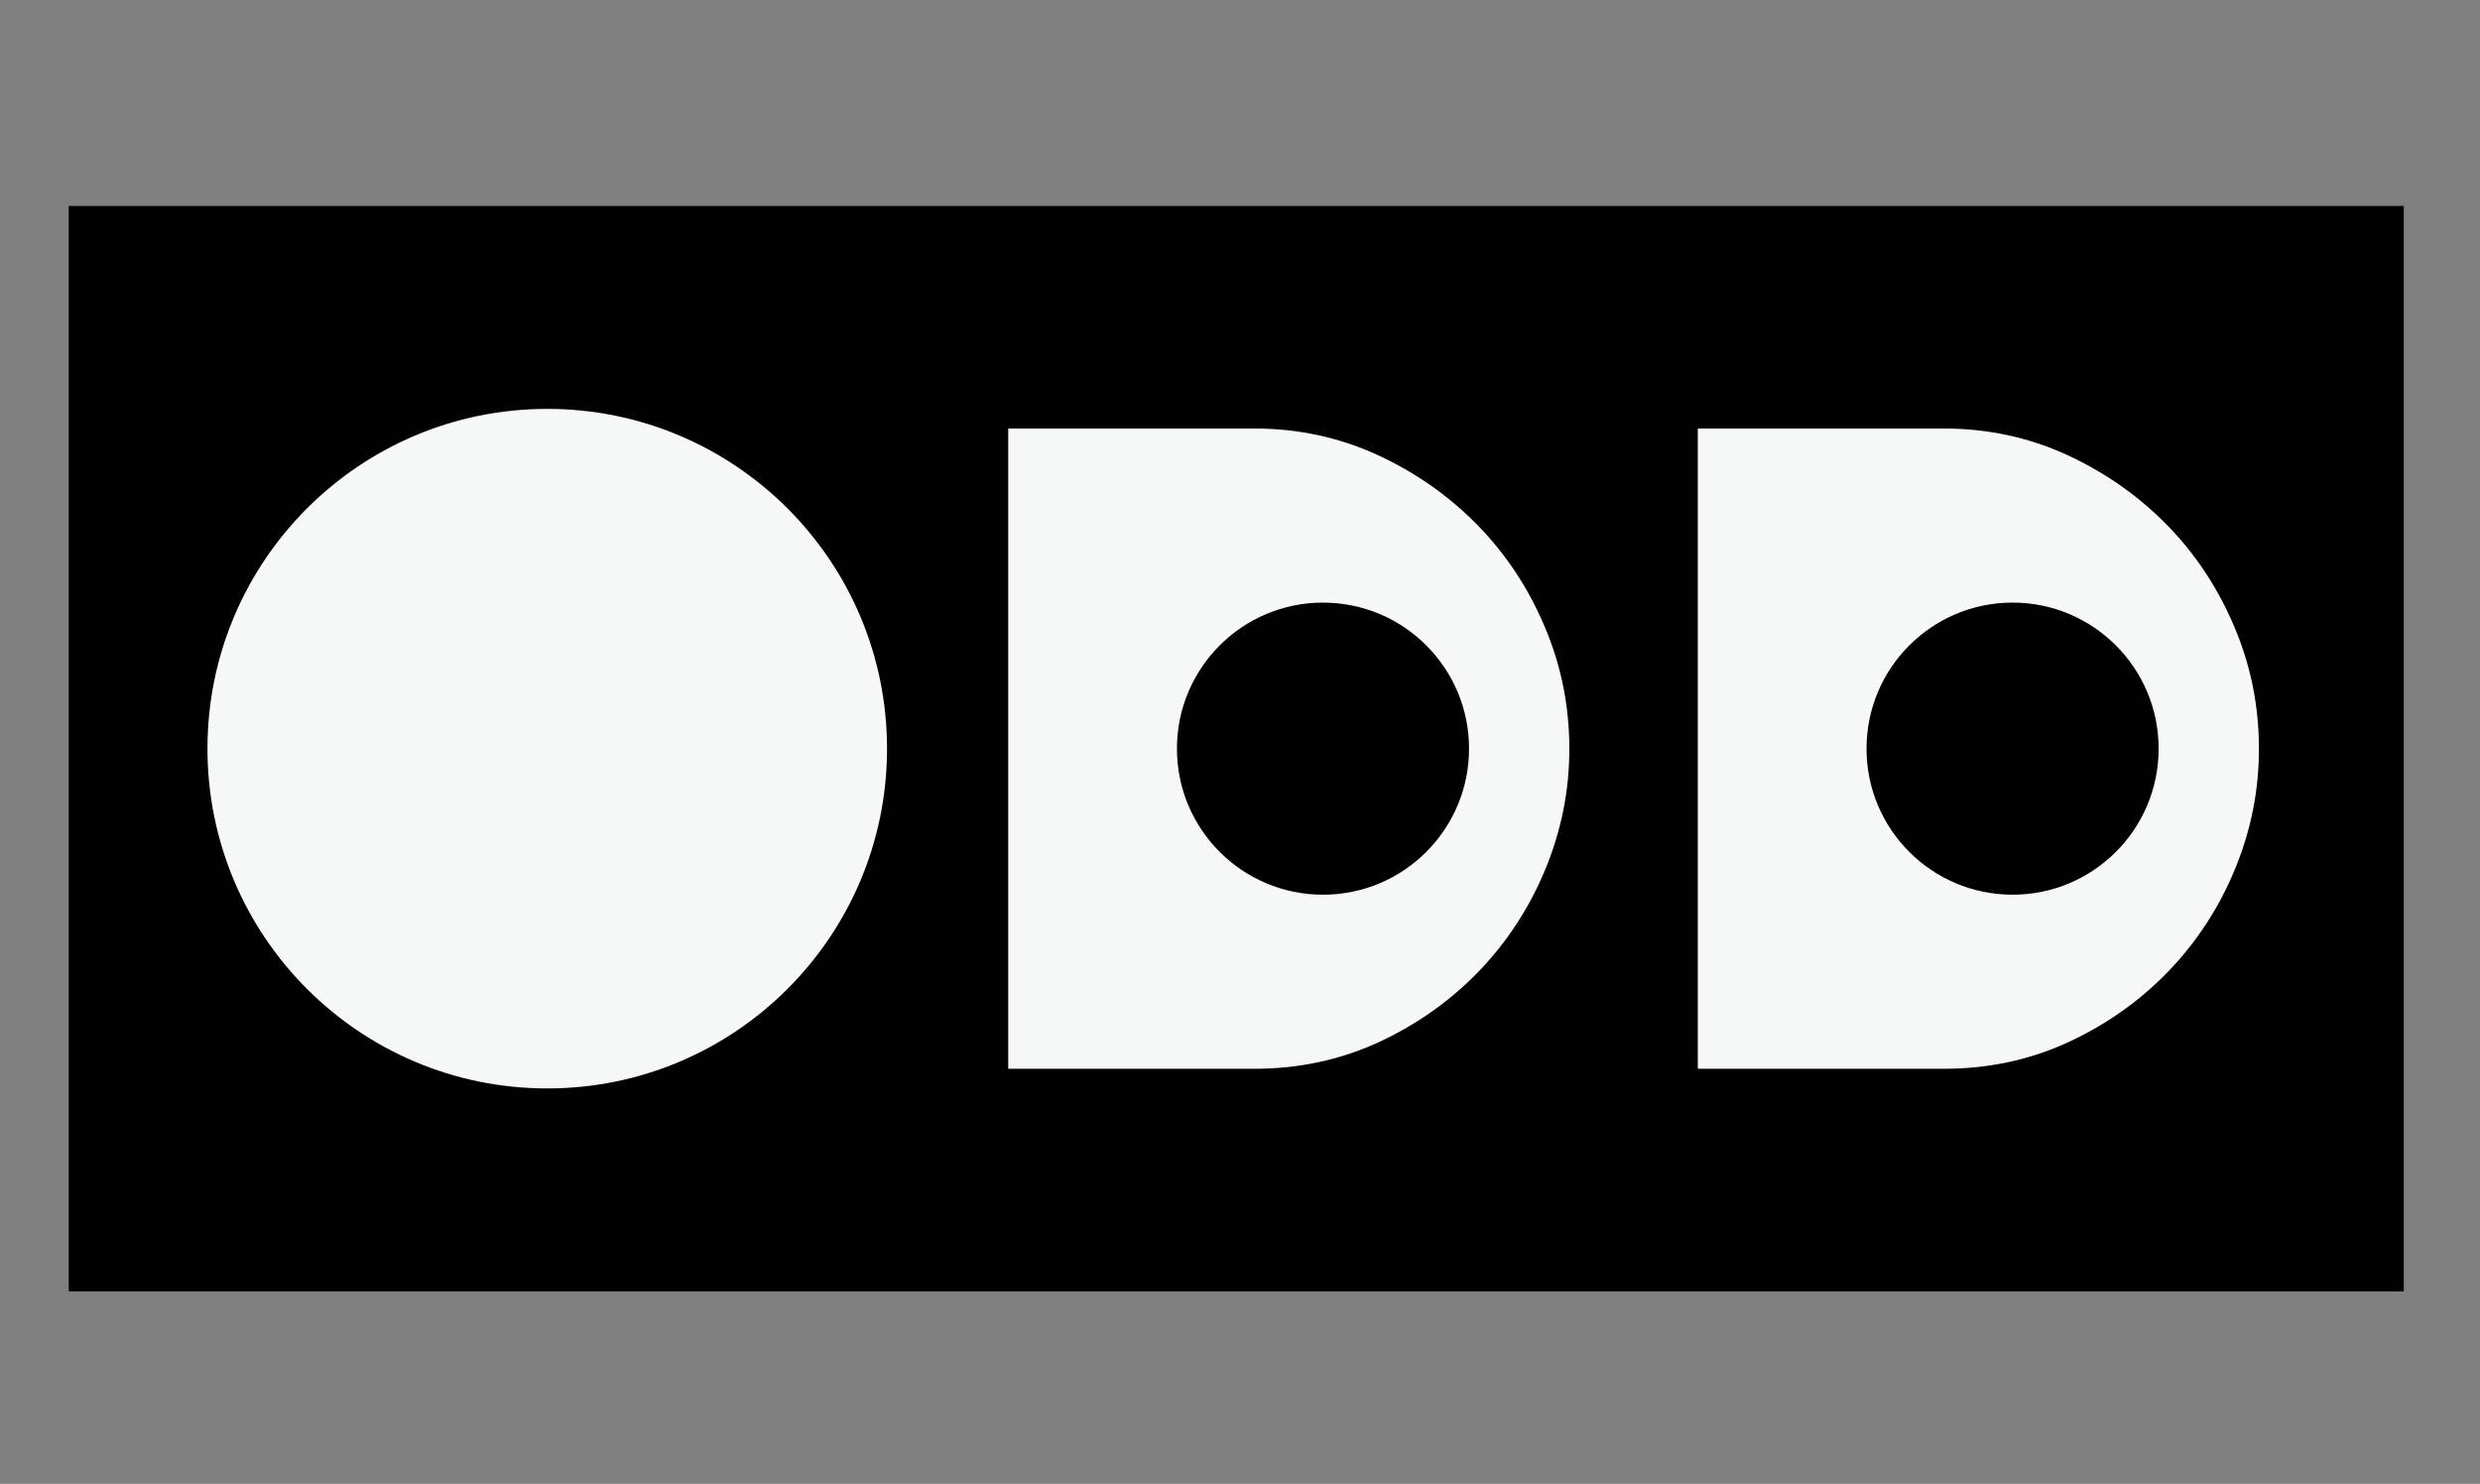
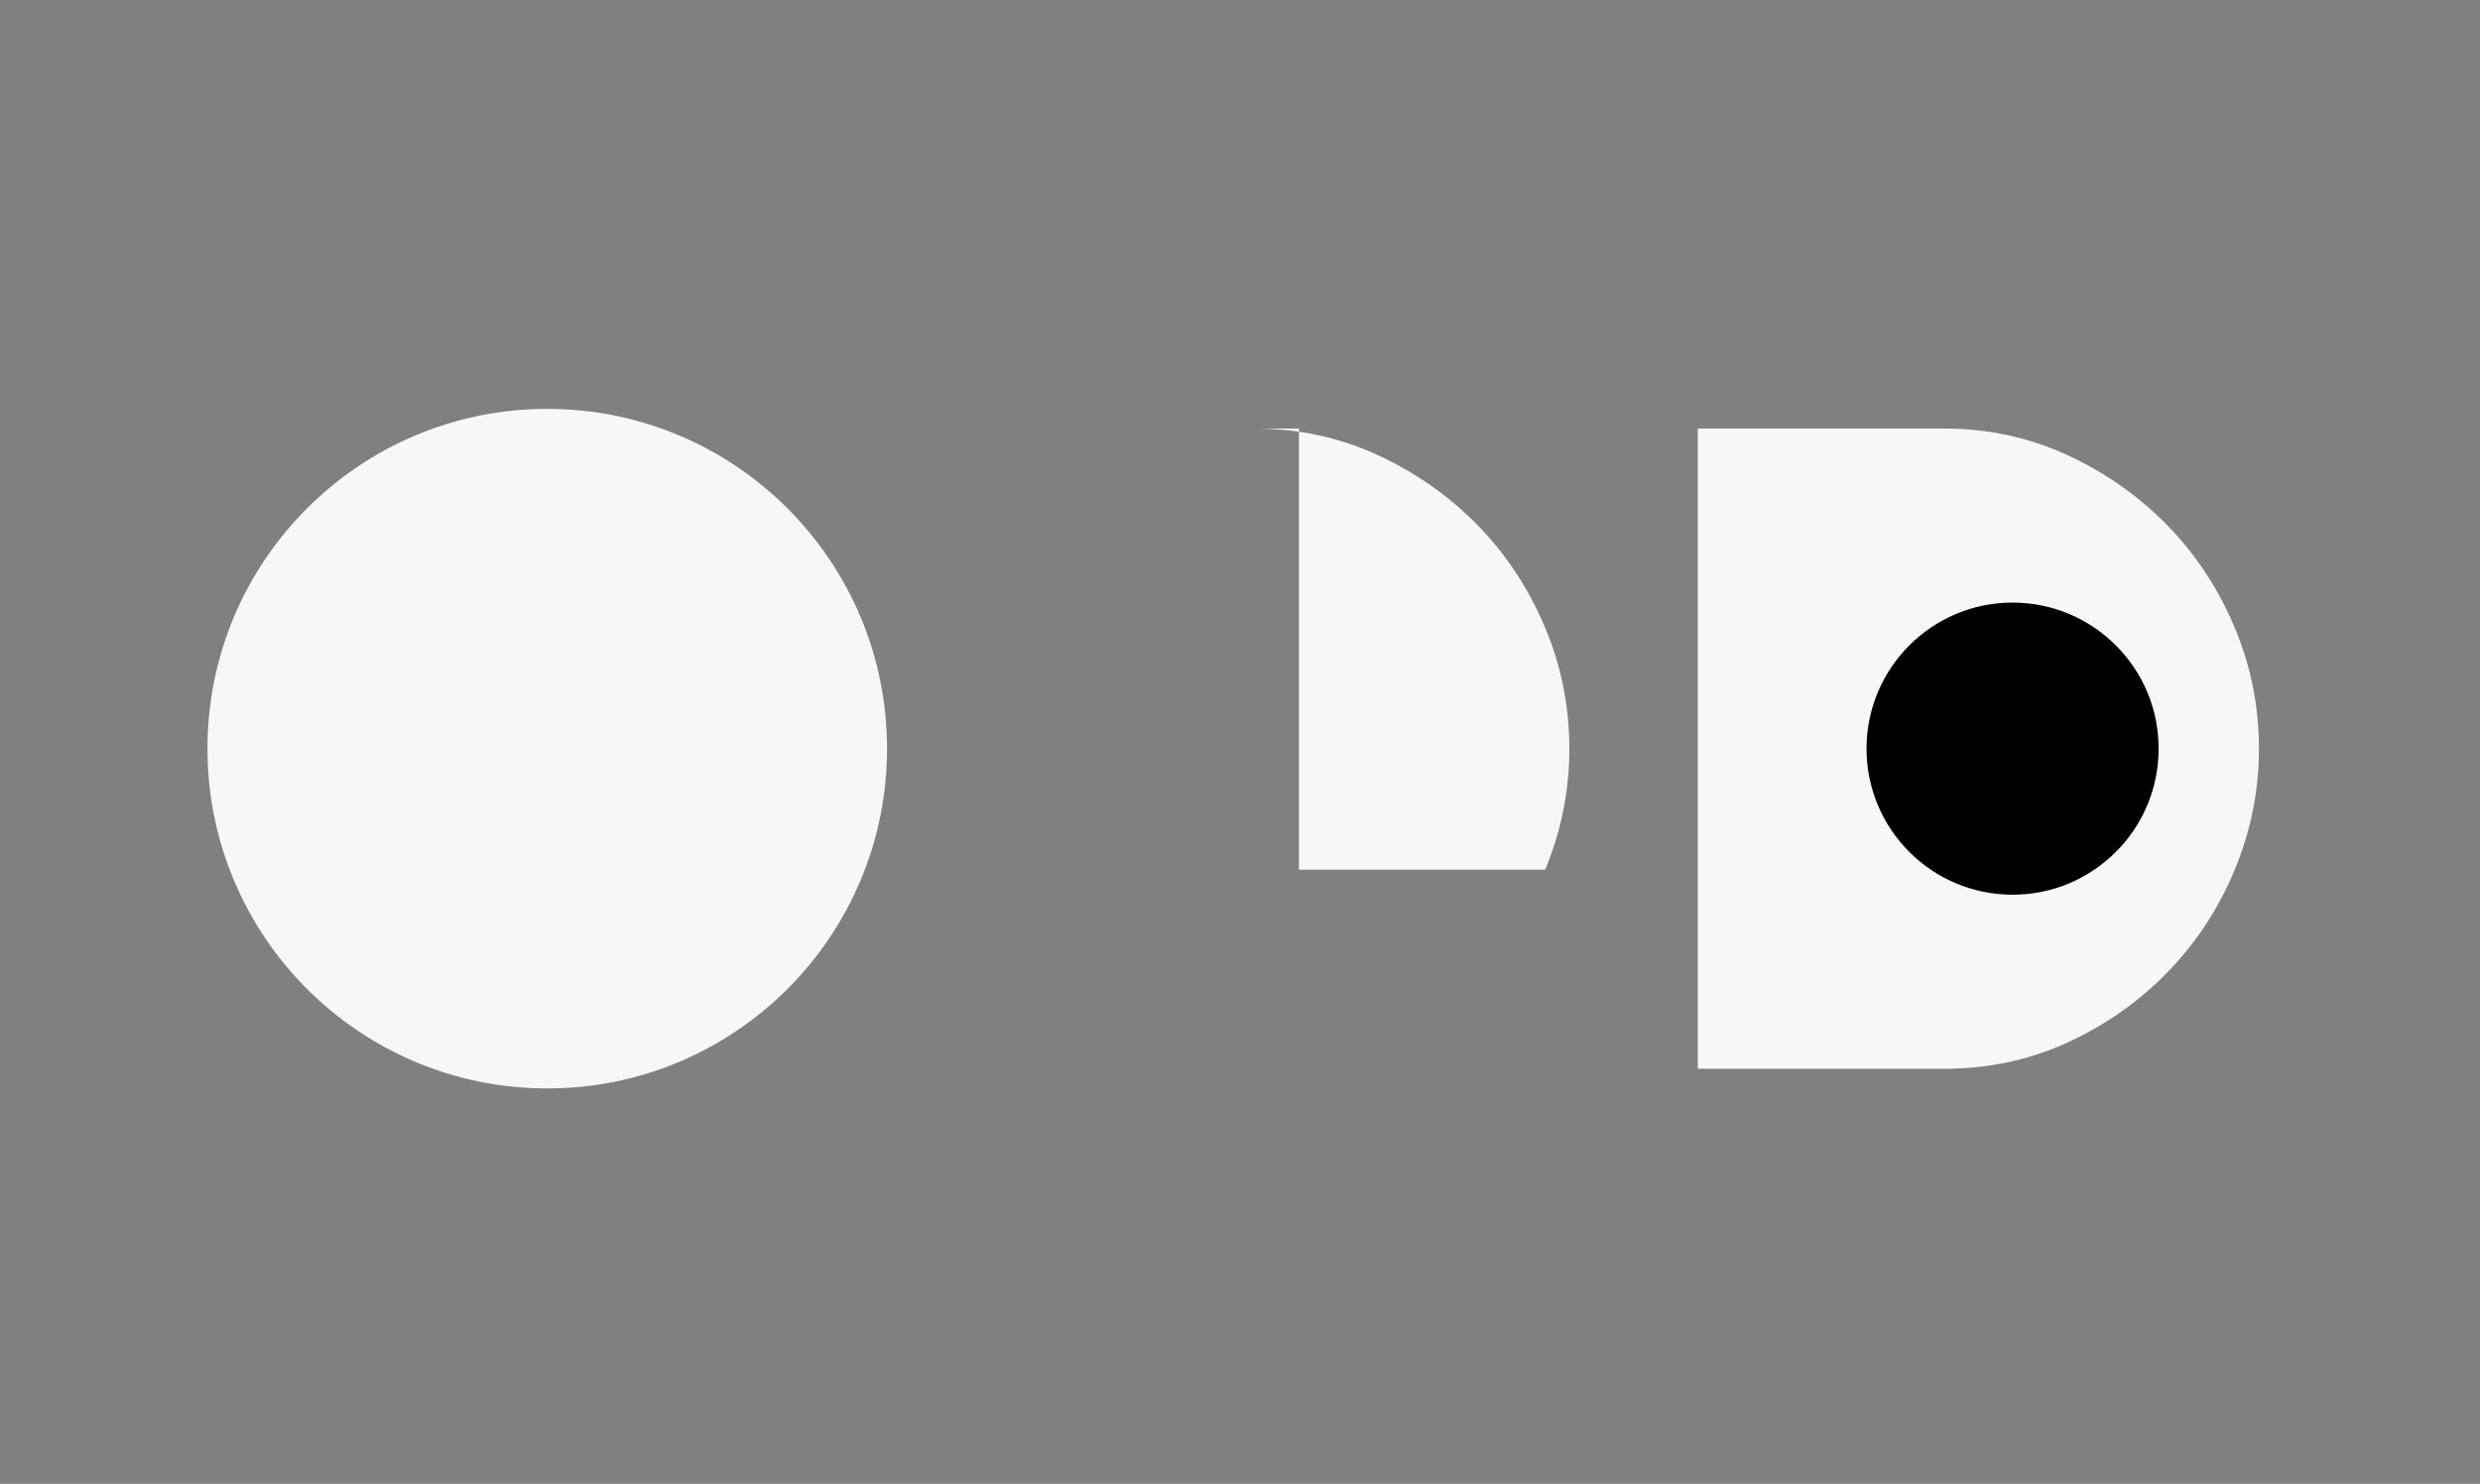
<svg xmlns="http://www.w3.org/2000/svg" id="Layer_1" data-name="Layer 1" viewBox="0 0 180.5 108">
  <rect x="0" y="0" width="180.5" height="108" fill="#808080" stroke="none" />
  <defs>
    <style>
      .cls-1 {
        fill: #010101;
      }

      .cls-2 {
        fill: #f6f8f8;
      }
    </style>
  </defs>
-   <rect class="cls-1" x="5" y="14.99" width="169.95" height="79" />
  <circle class="cls-2" cx="39.83" cy="54.49" r="24.73" />
  <path class="cls-2" d="M123.57,31.19h17.92c3.17,0,6.15.64,8.93,1.91,2.78,1.28,5.21,2.98,7.29,5.1,2.08,2.12,3.72,4.6,4.91,7.42,1.2,2.82,1.79,5.78,1.79,8.87s-.59,5.98-1.76,8.81c-1.17,2.82-2.8,5.3-4.88,7.45-2.08,2.14-4.51,3.85-7.29,5.13-2.78,1.27-5.78,1.91-8.99,1.91h-17.92V31.19Z" />
  <circle class="cls-1" cx="146.48" cy="54.49" r="10.63" />
-   <path class="cls-2" d="M73.38,31.19h17.92c3.17,0,6.15.64,8.93,1.91,2.78,1.28,5.21,2.98,7.29,5.1,2.08,2.12,3.72,4.6,4.91,7.42,1.2,2.82,1.79,5.78,1.79,8.87s-.59,5.98-1.76,8.81c-1.17,2.82-2.8,5.3-4.88,7.45-2.08,2.14-4.51,3.85-7.29,5.13-2.78,1.27-5.78,1.91-8.99,1.91h-17.92V31.19Z" />
-   <circle class="cls-1" cx="96.29" cy="54.49" r="10.63" />
+   <path class="cls-2" d="M73.38,31.19h17.92c3.17,0,6.15.64,8.93,1.91,2.78,1.28,5.21,2.98,7.29,5.1,2.08,2.12,3.72,4.6,4.91,7.42,1.2,2.82,1.79,5.78,1.79,8.87s-.59,5.98-1.76,8.81h-17.92V31.19Z" />
</svg>